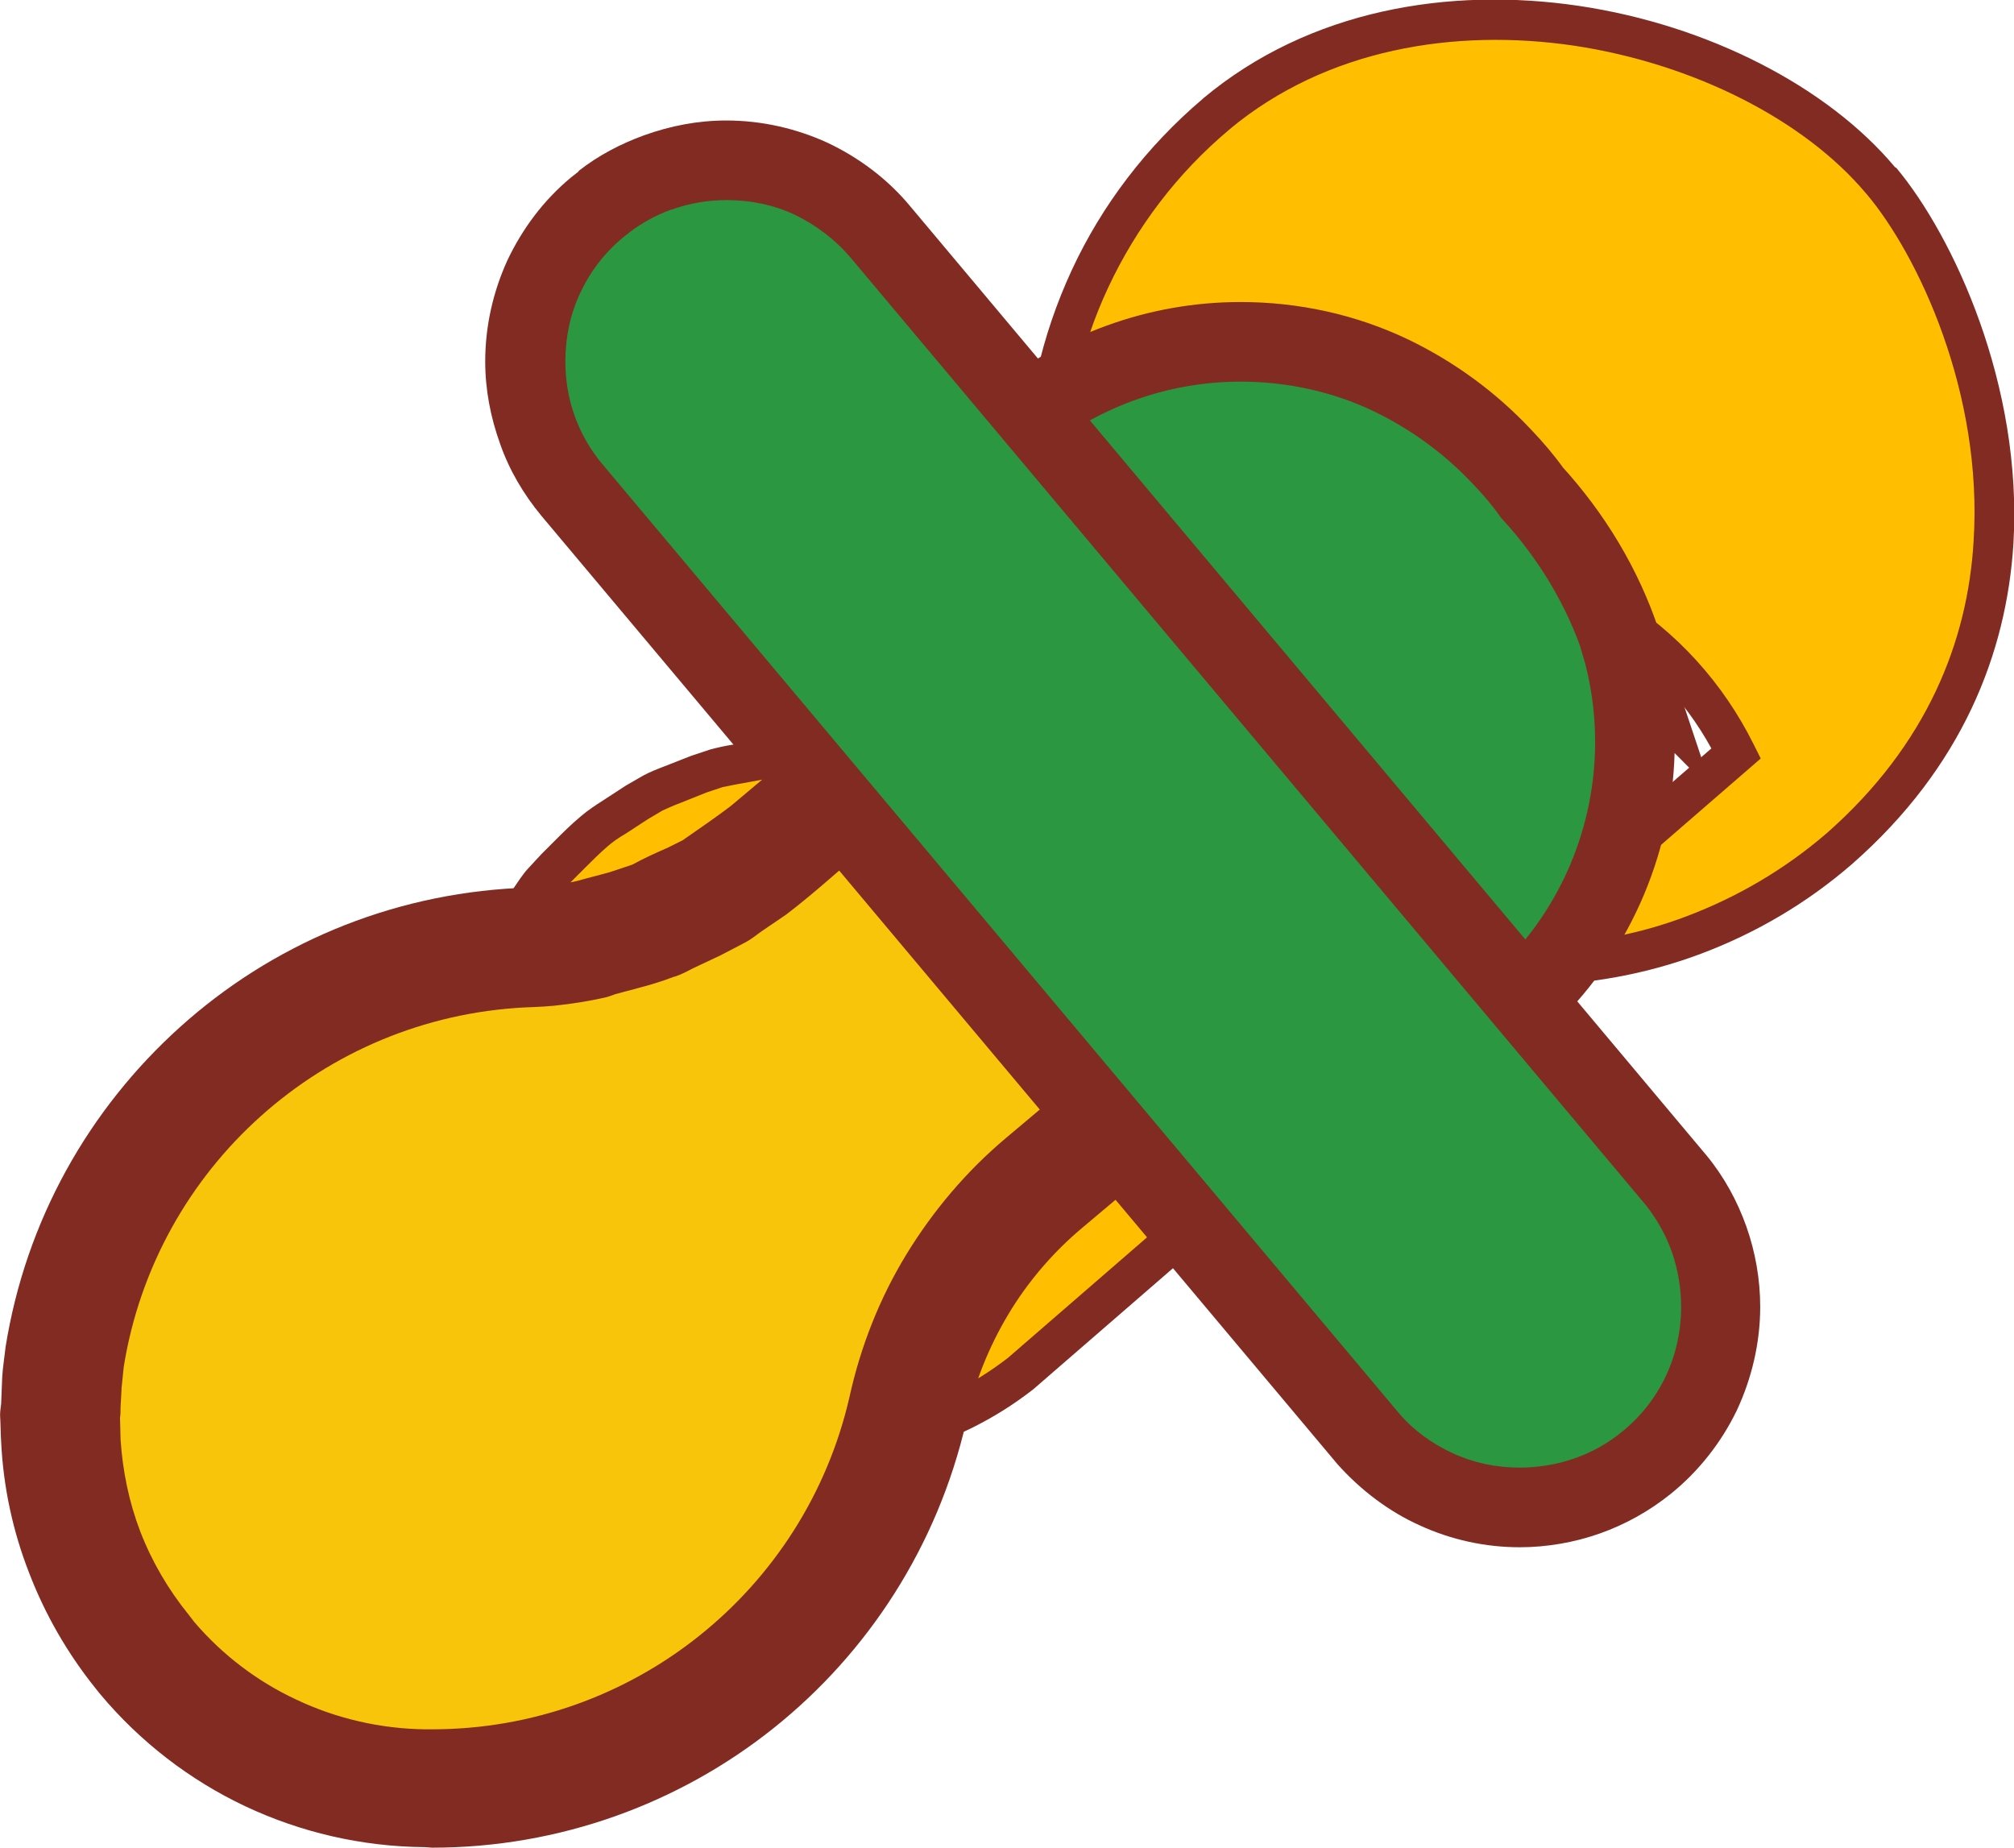
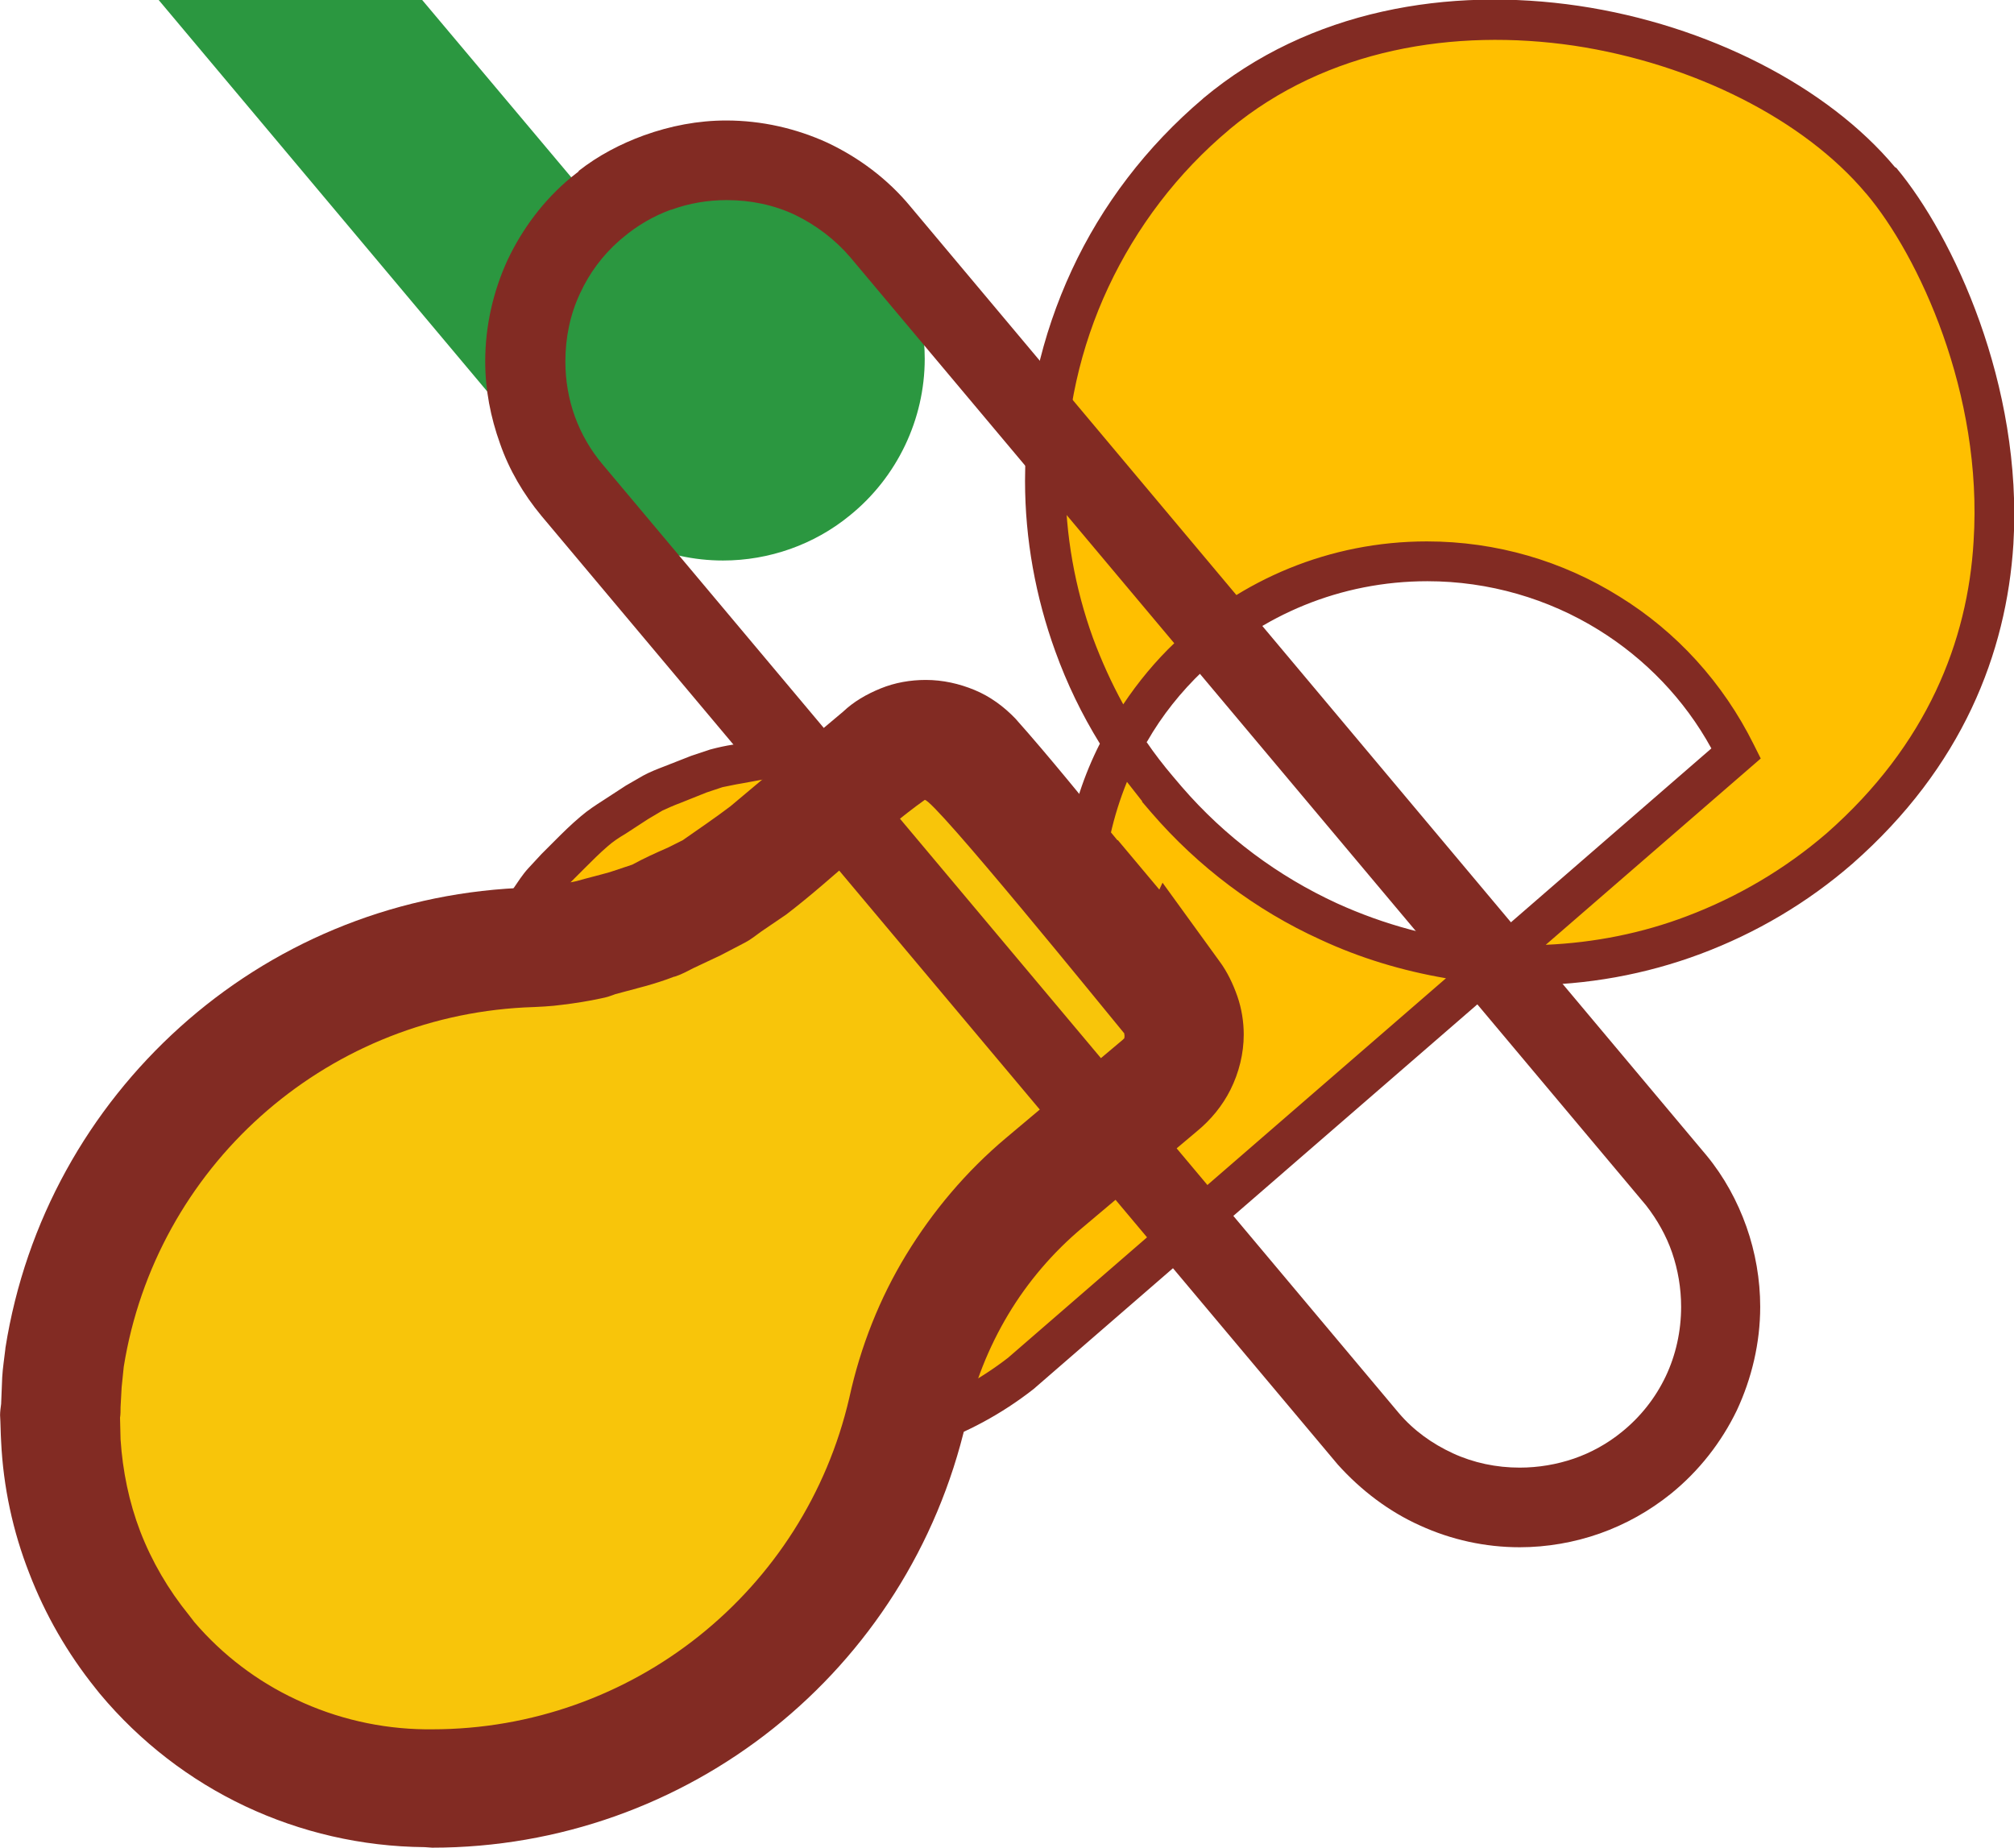
<svg xmlns="http://www.w3.org/2000/svg" xml:space="preserve" width="6.698mm" height="6.145mm" version="1.1" style="shape-rendering:geometricPrecision; text-rendering:geometricPrecision; image-rendering:optimizeQuality; fill-rule:evenodd; clip-rule:evenodd" viewBox="0 0 37.94 34.81">
  <defs>
    <style type="text/css">
   
    .str0 {stroke:#822B23;stroke-width:1.5;stroke-miterlimit:22.926}
    .fil1 {fill:#822B23;fill-rule:nonzero}
    .fil2 {fill:#2B9740;fill-rule:nonzero}
    .fil3 {fill:#F8C50A;fill-rule:nonzero}
    .fil0 {fill:#FFBF00;fill-rule:nonzero}
   
  </style>
  </defs>
  <g id="Слой_x0020_1">
    <g id="_1902295018528">
      <path id="Контур_3622" class="fil0" d="M35.44 3.41c-2.43,-2.91 -8.71,-4.45 -12.53,-1.25 -2.04,1.71 -3.22,4.25 -3.22,6.91 0,2.12 0.75,4.17 2.11,5.8l0.17 0.21 0 0c1.7,1.98 4.18,3.12 6.79,3.12 2.16,0 4.25,-0.78 5.88,-2.2 4.92,-4.33 2.5,-10.54 0.79,-12.58zm-16.21 22.47c-1.14,0.88 -2.54,1.36 -3.98,1.36 -1.83,0 -3.58,-0.77 -4.81,-2.13l-0.17 -0.21c-0.19,-0.24 -0.37,-0.5 -0.52,-0.77 -0.09,-0.14 -0.18,-0.28 -0.26,-0.42 -0.12,-0.24 -0.22,-0.48 -0.31,-0.74 -0.06,-0.15 -0.12,-0.3 -0.16,-0.45 -0.07,-0.25 -0.12,-0.51 -0.16,-0.77 -0.03,-0.15 -0.06,-0.31 -0.07,-0.46 -0.01,-0.13 -0.01,-0.25 -0.01,-0.38 0,-0.13 0,-0.25 0.01,-0.38 0,-0.16 0,-0.33 0.02,-0.49 0.03,-0.24 0.08,-0.48 0.13,-0.72 0.04,-0.17 0.07,-0.34 0.12,-0.51 0.07,-0.22 0.16,-0.44 0.26,-0.65 0.07,-0.17 0.14,-0.34 0.22,-0.51 0.11,-0.2 0.24,-0.39 0.37,-0.58 0.11,-0.16 0.21,-0.33 0.34,-0.48 0.15,-0.17 0.31,-0.34 0.48,-0.49 0.15,-0.15 0.3,-0.3 0.46,-0.44 0.16,-0.14 0.35,-0.24 0.52,-0.36 0.19,-0.13 0.39,-0.25 0.59,-0.37 0.17,-0.09 0.36,-0.15 0.54,-0.22 0.21,-0.09 0.43,-0.17 0.66,-0.24 0.18,-0.05 0.36,-0.07 0.54,-0.11 0.23,-0.05 0.47,-0.09 0.7,-0.11 0.17,-0.01 0.34,0 0.51,0 0.04,0 0.09,-0 0.13,-0 0.2,0 0.41,0.01 0.61,0.03 0.16,0.02 0.31,0.06 0.47,0.09 0.25,0.04 0.5,0.1 0.75,0.17 0.15,0.05 0.29,0.11 0.43,0.17 0.25,0.09 0.49,0.2 0.72,0.32 0.14,0.07 0.26,0.17 0.4,0.25 0.23,0.14 0.45,0.3 0.65,0.46 0.12,0.1 0.24,0.23 0.35,0.34 0.23,0.21 0.44,0.44 0.64,0.68 0.16,-3.47 3.01,-6.19 6.48,-6.19 2.47,0 4.73,1.4 5.82,3.62l-13.47 11.68z" data-name="ÐÐ¾Ð½ÑÑÑ 3622" />
      <path class="fil1" d="M35.16 3.65l-0.01 -0.01c-1.16,-1.38 -3.24,-2.44 -5.5,-2.78 -2.25,-0.33 -4.66,0.06 -6.48,1.57l-0.01 0.01c-0.98,0.82 -1.75,1.84 -2.28,2.97 -0.53,1.13 -0.81,2.38 -0.81,3.65 0,1.02 0.18,2.02 0.52,2.96 0.16,0.43 0.35,0.85 0.57,1.25 0.28,-0.42 0.61,-0.82 0.98,-1.17 1.23,-1.18 2.91,-1.9 4.74,-1.9 1.31,0 2.56,0.37 3.63,1.04 1.07,0.66 1.95,1.62 2.53,2.79l0.13 0.26 -4.05 3.51c0.92,-0.04 1.82,-0.22 2.66,-0.54 0.95,-0.36 1.84,-0.88 2.63,-1.56 1.9,-1.67 2.66,-3.63 2.77,-5.5 0.18,-2.79 -1.04,-5.39 -2.02,-6.55zm0.56 -0.49l0.01 0.01c1.06,1.27 2.38,4.08 2.2,7.08 -0.13,2.05 -0.96,4.2 -3.03,6.02 -0.85,0.74 -1.82,1.31 -2.86,1.7 -1.04,0.39 -2.15,0.59 -3.27,0.59l-0.51 -0.01 -8.79 7.62c-0.6,0.47 -1.27,0.83 -1.98,1.07 -0.71,0.24 -1.46,0.37 -2.22,0.37 -0.97,0 -1.91,-0.21 -2.78,-0.59 -0.87,-0.38 -1.65,-0.95 -2.31,-1.66 -0.05,-0.06 -0.14,-0.18 -0.19,-0.23 -0.1,-0.13 -0.2,-0.26 -0.29,-0.4l-0.34 -0.54c-0.06,-0.1 -0.13,-0.2 -0.19,-0.31l-0.18 -0.39 -0.21 -0.53c-0.04,-0.11 -0.09,-0.22 -0.12,-0.34l-0.1 -0.41 -0.09 -0.51c-0.02,-0.12 -0.04,-0.23 -0.06,-0.38 -0.02,-0.26 -0.01,-0.54 -0,-0.8 -0,-0.16 -0,-0.33 0.02,-0.52l0.06 -0.38 0.11 -0.51c0.03,-0.14 0.06,-0.28 0.09,-0.4l0.13 -0.36 0.19 -0.45c0.06,-0.14 0.11,-0.27 0.19,-0.42 0.1,-0.19 0.22,-0.36 0.33,-0.53l0.14 -0.21c0.09,-0.13 0.17,-0.26 0.28,-0.38l0.25 -0.27 0.25 -0.25c0.15,-0.15 0.3,-0.3 0.49,-0.46 0.14,-0.12 0.28,-0.21 0.42,-0.3l0.43 -0.28 0.33 -0.19c0.13,-0.07 0.26,-0.12 0.39,-0.17l0.51 -0.2 0.36 -0.12c0.15,-0.04 0.29,-0.07 0.42,-0.09l0.51 -0.09 0.37 -0.05c0.13,-0.01 0.26,-0.01 0.39,-0.01l0.61 0.01 0.33 0.02c0.12,0.01 0.23,0.04 0.35,0.06l0.54 0.11 0.4 0.11c0.13,0.04 0.24,0.09 0.35,0.13l0.49 0.2 0.38 0.18c0.1,0.06 0.19,0.12 0.28,0.18l0.48 0.32 0.35 0.26c0.1,0.08 0.18,0.17 0.26,0.25l0.21 0.2c0.11,-0.67 0.32,-1.31 0.62,-1.9 -0.34,-0.55 -0.62,-1.13 -0.84,-1.74 -0.37,-1.02 -0.57,-2.11 -0.57,-3.21 0,-1.39 0.31,-2.74 0.88,-3.97 0.57,-1.23 1.41,-2.33 2.47,-3.23l0.01 -0.01c2,-1.67 4.63,-2.1 7.07,-1.74 2.43,0.36 4.69,1.52 5.96,3.04zm-14.12 10.82c0.15,0.22 0.32,0.44 0.49,0.64l0.17 0.2c0.82,0.95 1.82,1.69 2.93,2.2 0.88,0.4 1.83,0.66 2.82,0.75l4.23 -3.67c-0.51,-0.93 -1.25,-1.69 -2.12,-2.23 -0.95,-0.59 -2.07,-0.92 -3.23,-0.92 -1.64,0 -3.13,0.64 -4.23,1.69 -0.41,0.39 -0.77,0.84 -1.05,1.33zm-0.08 1.12l-0.29 -0.37c-0.26,0.64 -0.42,1.33 -0.45,2.05l-0.05 0.98 -0.62 -0.76 -0.29 -0.33 -0.44 -0.44c-0.07,-0.07 -0.14,-0.15 -0.21,-0.2l-0.3 -0.22 -0.69 -0.45 -0.33 -0.16 -0.47 -0.19c-0.1,-0.04 -0.2,-0.08 -0.28,-0.11l-0.35 -0.09 -0.51 -0.1c-0.1,-0.02 -0.2,-0.04 -0.29,-0.05l-0.28 -0.02 -0.59 -0.01c-0.1,-0 -0.2,-0.01 -0.3,0l-0.32 0.04 -0.49 0.09c-0.13,0.02 -0.25,0.05 -0.36,0.07l-0.3 0.1 -0.5 0.2c-0.11,0.04 -0.22,0.09 -0.33,0.14l-0.27 0.16 -0.43 0.28c-0.12,0.07 -0.24,0.15 -0.34,0.24 -0.14,0.12 -0.29,0.27 -0.44,0.42l-0.24 0.24 -0.21 0.23c-0.08,0.1 -0.16,0.22 -0.24,0.33l-0.15 0.21c-0.1,0.15 -0.21,0.31 -0.29,0.46 -0.06,0.11 -0.11,0.23 -0.16,0.35l-0.18 0.44 -0.11 0.3c-0.03,0.12 -0.06,0.23 -0.08,0.33l-0.1 0.5 -0.05 0.33c-0.01,0.13 -0.01,0.28 -0.01,0.44 -0.03,0.22 -0.01,0.51 -0,0.74l0.13 0.8 0.08 0.36 0.29 0.78 0.15 0.33c0.04,0.08 0.1,0.17 0.15,0.25l0.33 0.52 0.26 0.35 0.16 0.19c0.58,0.64 1.28,1.14 2.05,1.48 0.77,0.34 1.62,0.52 2.48,0.52 0.68,0 1.35,-0.11 1.98,-0.33 0.63,-0.21 1.22,-0.53 1.75,-0.94l8.25 -7.15c-0.82,-0.14 -1.62,-0.38 -2.37,-0.73 -1.21,-0.55 -2.3,-1.37 -3.18,-2.39l-0.18 -0.21z" />
-       <path id="Контур_3623" class="fil2 str0" d="M30.54 12.11c-0.35,-1.05 -0.93,-2.01 -1.68,-2.83 -0.17,-0.24 -0.36,-0.46 -0.56,-0.67 -0.6,-0.64 -1.31,-1.16 -2.1,-1.54 -0.88,-0.42 -1.85,-0.63 -2.83,-0.63 -1.56,0 -3.06,0.55 -4.25,1.54l-0.71 0.6 0 0 -0 0c-0.01,0.01 -0.02,0.02 -0.03,0.03 -0.11,0.1 -0.21,0.22 -0.28,0.35 -0.09,0.18 -0.14,0.38 -0.14,0.58 0,0.3 0.1,0.58 0.29,0.81l3.85 4.59 0 0 3.85 4.59 0 0c0.24,0.28 0.59,0.45 0.96,0.45 0.3,0 0.59,-0.11 0.81,-0.3l0.71 -0.6c0.13,-0.11 0.25,-0.22 0.37,-0.34 1.28,-1.25 2,-2.97 2,-4.76 0,-0.64 -0.09,-1.27 -0.27,-1.88l-0 0z" data-name="ÐÐ¾Ð½ÑÑÑ 3623" />
      <path id="Контур_3624" class="fil3" d="M22.08 18.79l-1.88 -2.24 -0 0 -1.88 -2.24c-0.23,-0.24 -0.54,-0.38 -0.87,-0.38 -0.3,0 -0.6,0.12 -0.82,0.32l-2.14 1.8c-0.21,0.17 -0.44,0.33 -0.67,0.47 -0.13,0.08 -0.24,0.19 -0.37,0.26 -0.24,0.13 -0.49,0.26 -0.75,0.36 -0.13,0.06 -0.26,0.14 -0.39,0.19 -0.32,0.12 -0.65,0.21 -0.98,0.29 -0.08,0.02 -0.15,0.05 -0.23,0.07 -0.42,0.08 -0.84,0.14 -1.27,0.15 -4.33,0.22 -7.92,3.44 -8.6,7.73 -0.05,0.3 -0.07,0.61 -0.08,0.92 0,0.05 -0.01,0.11 -0.01,0.16 0,0.13 0.01,0.25 0.01,0.38l0 0.06c0.08,1.47 0.62,2.87 1.55,4.01 0.02,0.02 0.03,0.05 0.05,0.07l0 0c1.3,1.56 3.23,2.47 5.26,2.49 0.04,-0 0.09,0 0.14,0 4.29,0 8.01,-2.97 8.96,-7.14 0.36,-1.67 1.26,-3.17 2.57,-4.27l2.15 -1.81c0.3,-0.23 0.48,-0.59 0.48,-0.97 0,-0.25 -0.08,-0.5 -0.23,-0.71l-0 0z" data-name="ÐÐ¾Ð½ÑÑÑ 3624" />
      <path class="fil1" d="M21.18 19.47c-0.38,-0.46 -3.59,-4.42 -3.76,-4.4 -0.87,0.62 -1.72,1.48 -2.61,2.16l-0.47 0.32c-0.11,0.08 -0.21,0.16 -0.31,0.21l-0.46 0.24 -0.51 0.24c-0.1,0.05 -0.2,0.11 -0.35,0.16l-0.01 0c-0.18,0.07 -0.37,0.13 -0.55,0.18l-0.56 0.15c-0.08,0.03 -0.16,0.06 -0.27,0.08 -0.23,0.05 -0.48,0.09 -0.73,0.12 -0.21,0.03 -0.45,0.04 -0.71,0.05 -1.9,0.1 -3.63,0.85 -4.97,2.05 -1.34,1.2 -2.28,2.85 -2.58,4.72l-0.04 0.39 -0.02 0.37c0,0.07 -0,0.14 -0.01,0.2l0.01 0.41c0.04,0.6 0.16,1.18 0.37,1.73 0.22,0.57 0.53,1.1 0.92,1.58l0.1 0.13c0.53,0.62 1.19,1.12 1.92,1.46 0.76,0.36 1.59,0.55 2.43,0.56l0.13 0c1.88,-0 3.64,-0.65 5.03,-1.76 1.39,-1.11 2.41,-2.67 2.83,-4.49 0.21,-0.96 0.57,-1.87 1.07,-2.69 0.5,-0.82 1.13,-1.57 1.88,-2.2l2.2 -1.85 0.03 -0.03c0,-0.02 0.01,-0.05 0,-0.07zm-0.12 -3.64l0.78 0.93 0.06 -0.13 1.08 1.49c0.14,0.19 0.25,0.42 0.33,0.65 0.08,0.23 0.12,0.48 0.12,0.72 0,0.36 -0.09,0.72 -0.25,1.04 -0.15,0.3 -0.37,0.57 -0.64,0.79l-2.15 1.81c-0.55,0.46 -1.03,1.02 -1.4,1.64 -0.37,0.62 -0.64,1.3 -0.79,2l-0 0.02c-0.54,2.34 -1.85,4.35 -3.63,5.77 -1.78,1.42 -4.03,2.25 -6.43,2.25l-0.14 -0.01c-1.19,-0.01 -2.34,-0.28 -3.38,-0.77 -1.04,-0.49 -1.98,-1.21 -2.74,-2.12l-0.08 -0.1c-0.53,-0.66 -0.95,-1.39 -1.25,-2.17 -0.31,-0.79 -0.49,-1.63 -0.53,-2.48 -0.01,-0.16 -0.01,-0.34 -0.02,-0.5 0,-0.06 0.01,-0.14 0.02,-0.21l0.02 -0.5c0.01,-0.18 0.04,-0.36 0.06,-0.54l0 -0.01c0.38,-2.41 1.58,-4.51 3.29,-6.05 1.71,-1.54 3.93,-2.5 6.37,-2.62l0.02 0c0.15,-0 0.33,-0.02 0.53,-0.04 0.18,-0.02 0.36,-0.05 0.55,-0.09 0.21,-0.06 0.42,-0.11 0.63,-0.17l0.42 -0.14c0.22,-0.12 0.44,-0.22 0.67,-0.32l0.28 -0.14c0.3,-0.21 0.61,-0.42 0.9,-0.64l2.12 -1.78c0.2,-0.19 0.44,-0.33 0.71,-0.44l0 -0c0.27,-0.11 0.56,-0.16 0.85,-0.16 0.32,0 0.63,0.07 0.92,0.19 0.29,0.12 0.55,0.31 0.77,0.54 0.65,0.73 1.29,1.53 1.92,2.29zm-21.04 10.66l0 -0.04 -0 0.04 0 -0.01zm0 -0.06l-0 0.02 0 -0.02z" />
-       <path id="Контур_3628" class="fil2" d="M11.24 3.91c0.68,-0.57 1.55,-0.88 2.44,-0.88 1.12,0 2.18,0.5 2.9,1.35l14.99 17.86c0.54,0.67 0.84,1.52 0.84,2.38 0,1.14 -0.52,2.23 -1.41,2.95 -0.67,0.55 -1.52,0.85 -2.39,0.85 -1.1,0 -2.14,-0.48 -2.86,-1.3l-14.99 -17.86c-0.57,-0.68 -0.88,-1.54 -0.88,-2.43 0,-1.12 0.5,-2.18 1.35,-2.9l0 -0z" data-name="ÐÐ¾Ð½ÑÑÑ 3628" />
+       <path id="Контур_3628" class="fil2" d="M11.24 3.91c0.68,-0.57 1.55,-0.88 2.44,-0.88 1.12,0 2.18,0.5 2.9,1.35c0.54,0.67 0.84,1.52 0.84,2.38 0,1.14 -0.52,2.23 -1.41,2.95 -0.67,0.55 -1.52,0.85 -2.39,0.85 -1.1,0 -2.14,-0.48 -2.86,-1.3l-14.99 -17.86c-0.57,-0.68 -0.88,-1.54 -0.88,-2.43 0,-1.12 0.5,-2.18 1.35,-2.9l0 -0z" data-name="ÐÐ¾Ð½ÑÑÑ 3628" />
      <path class="fil1" d="M10.9 3.22c0.37,-0.29 0.79,-0.51 1.23,-0.67 0.5,-0.18 1.02,-0.28 1.55,-0.28 0.67,0 1.32,0.15 1.91,0.42 0.59,0.28 1.13,0.68 1.56,1.2l15 17.88c0.33,0.4 0.58,0.86 0.75,1.34 0.17,0.48 0.26,1 0.26,1.51 0,0.68 -0.16,1.35 -0.44,1.95 -0.29,0.6 -0.71,1.14 -1.24,1.57 -0.41,0.33 -0.86,0.58 -1.34,0.75 -0.48,0.17 -1,0.26 -1.51,0.26 -0.65,0 -1.29,-0.14 -1.88,-0.41 -0.58,-0.26 -1.11,-0.66 -1.55,-1.15l-15 -17.87c-0.34,-0.41 -0.61,-0.87 -0.78,-1.36 -0.18,-0.5 -0.28,-1.02 -0.28,-1.55 0,-0.67 0.15,-1.32 0.42,-1.91 0.28,-0.59 0.68,-1.13 1.2,-1.56l0.14 -0.11zm1.74 0.73c-0.33,0.12 -0.64,0.3 -0.91,0.53l-0.06 0.05c-0.32,0.28 -0.57,0.62 -0.74,0.99 -0.19,0.4 -0.28,0.84 -0.28,1.29 0,0.36 0.06,0.71 0.18,1.04 0.12,0.33 0.3,0.64 0.53,0.91l14.99 17.86c0.28,0.33 0.63,0.58 1.02,0.76 0.39,0.18 0.82,0.27 1.26,0.27 0.35,0 0.7,-0.06 1.02,-0.17 0.32,-0.11 0.63,-0.28 0.9,-0.5 0.36,-0.29 0.64,-0.65 0.83,-1.05 0.19,-0.4 0.29,-0.85 0.29,-1.31 0,-0.35 -0.06,-0.7 -0.17,-1.02 -0.11,-0.32 -0.28,-0.62 -0.49,-0.89l-14.99 -17.86c-0.29,-0.34 -0.65,-0.61 -1.04,-0.8 -0.4,-0.19 -0.84,-0.28 -1.29,-0.28 -0.36,0 -0.71,0.06 -1.04,0.18z" />
    </g>
  </g>
</svg>